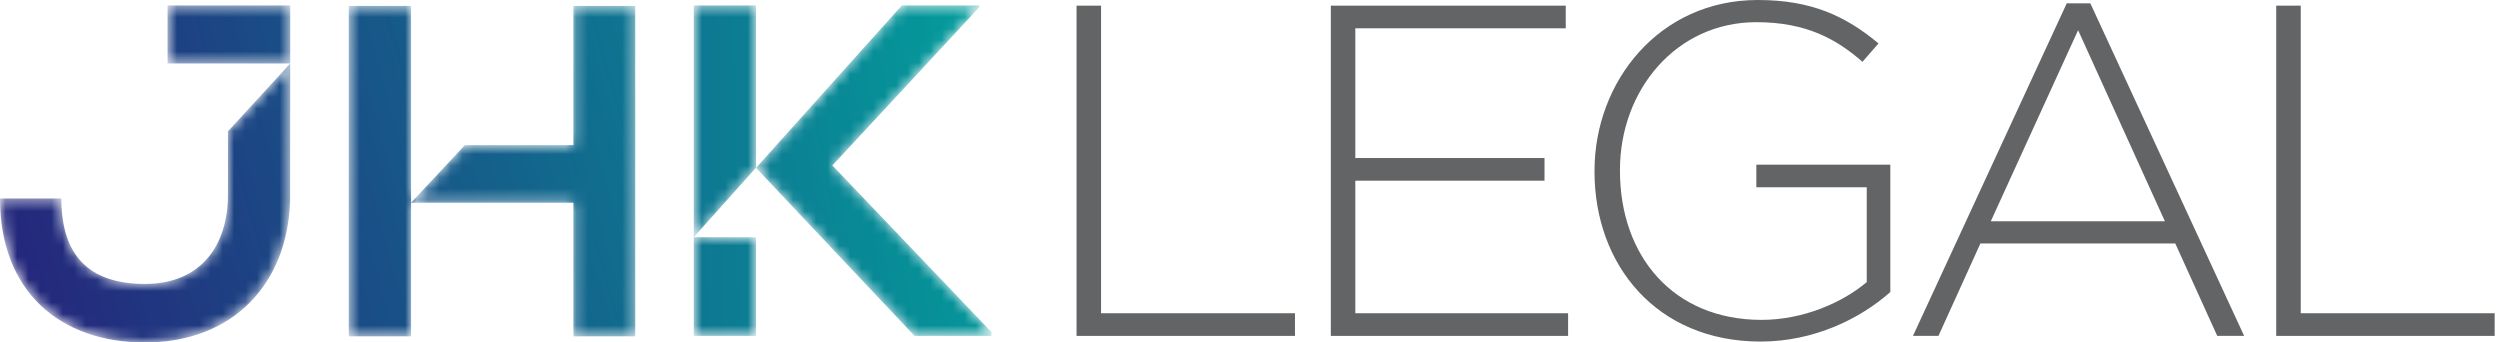
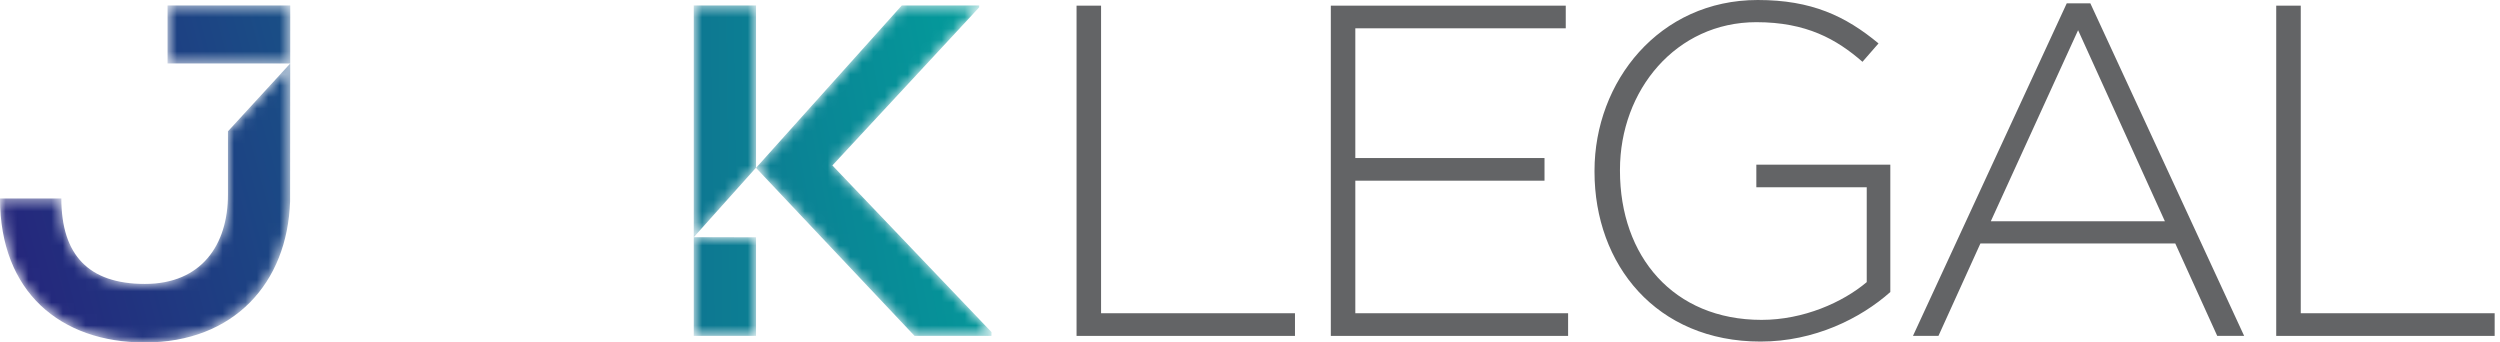
<svg xmlns="http://www.w3.org/2000/svg" width="219" height="30" viewBox="0 0 219 30" fill="none">
  <mask id="mask0" mask-type="alpha" maskUnits="userSpaceOnUse" x="60" y="0" width="7" height="30">
    <path fill-rule="evenodd" clip-rule="evenodd" d="M60.772 0.478V20.779V29.422H66.228V20.783L60.772 20.779L66.228 14.688V0.478H60.772Z" fill="white" />
  </mask>
  <g mask="url(#mask0)">
    <path fill-rule="evenodd" clip-rule="evenodd" d="M60.772 0.478V20.779V29.422H66.228V20.783L60.772 20.779L66.228 14.688V0.478H60.772Z" fill="url(#paint0_linear)" />
  </g>
  <mask id="mask1" mask-type="alpha" maskUnits="userSpaceOnUse" x="66" y="0" width="21" height="30">
    <path fill-rule="evenodd" clip-rule="evenodd" d="M78.997 0.478L66.228 14.707L80.113 29.422H86.854V29.09L72.919 14.492L85.778 0.642V0.478H78.997Z" fill="white" />
  </mask>
  <g mask="url(#mask1)">
    <path fill-rule="evenodd" clip-rule="evenodd" d="M78.997 0.478L66.228 14.707L80.113 29.422H86.854V29.09L72.919 14.492L85.778 0.642V0.478H78.997Z" fill="url(#paint1_linear)" />
  </g>
  <mask id="mask2" mask-type="alpha" maskUnits="userSpaceOnUse" x="0" y="0" width="26" height="30">
    <path fill-rule="evenodd" clip-rule="evenodd" d="M14.677 0.478V5.561H25.424V5.562L25.424 5.561H25.424L25.427 0.478H14.677ZM19.968 11.503V11.736V17.055C19.968 21.438 17.655 24.871 12.692 24.871C7.772 24.871 5.374 22.348 5.374 17.387H0C0 25.573 5.292 30 12.692 30C20.465 30 25.177 24.819 25.413 17.635L25.424 5.562L19.968 11.503Z" fill="white" />
  </mask>
  <g mask="url(#mask2)">
    <path fill-rule="evenodd" clip-rule="evenodd" d="M14.677 0.478V5.561H25.424V5.562L25.424 5.561H25.424L25.427 0.478H14.677ZM19.968 11.503V11.736V17.055C19.968 21.438 17.655 24.871 12.692 24.871C7.772 24.871 5.374 22.348 5.374 17.387H0C0 25.573 5.292 30 12.692 30C20.465 30 25.177 24.819 25.413 17.635L25.424 5.562L19.968 11.503Z" fill="url(#paint2_linear)" />
  </g>
  <mask id="mask3" mask-type="alpha" maskUnits="userSpaceOnUse" x="30" y="0" width="26" height="30">
    <path fill-rule="evenodd" clip-rule="evenodd" d="M50.23 0.518V12.715H40.719L36.009 17.757H50.23V29.463H55.647V0.518H50.23ZM30.552 0.518V29.463H36.009V17.757V12.331V0.518H30.552Z" fill="white" />
  </mask>
  <g mask="url(#mask3)">
-     <path fill-rule="evenodd" clip-rule="evenodd" d="M50.23 0.518V12.715H40.719L36.009 17.757H50.23V29.463H55.647V0.518H50.23ZM30.552 0.518V29.463H36.009V17.757V12.331V0.518H30.552Z" fill="url(#paint3_linear)" />
-   </g>
+     </g>
  <path fill-rule="evenodd" clip-rule="evenodd" d="M94.306 0.495H96.453V27.44H113.44V29.425H94.306V0.495Z" fill="#636466" />
  <path fill-rule="evenodd" clip-rule="evenodd" d="M116.58 0.495H137.16V2.48H118.726V13.844H135.299V15.828H118.726V27.44H137.366V29.425H116.58V0.495Z" fill="#636466" />
  <path fill-rule="evenodd" clip-rule="evenodd" d="M139.679 15.043V14.959C139.679 7.149 145.341 0 153.98 0C158.691 0 161.666 1.405 164.558 3.803L163.153 5.414C160.88 3.43 158.235 1.943 153.855 1.943C146.829 1.943 141.909 7.893 141.909 14.878V14.959C141.909 22.441 146.581 28.021 154.311 28.021C157.988 28.021 161.419 26.491 163.526 24.714V16.407H153.855V14.424H165.592V25.582C162.989 27.895 158.937 29.921 154.227 29.921C145.093 29.921 139.679 23.184 139.679 15.043Z" fill="#636466" />
  <path fill-rule="evenodd" clip-rule="evenodd" d="M189.644 19.382L182.041 2.645L174.395 19.382H189.644ZM181.048 0.29H183.113L196.587 29.424H194.23L190.553 21.325H173.485L169.808 29.424H167.576L181.048 0.29Z" fill="#636466" />
  <path fill-rule="evenodd" clip-rule="evenodd" d="M199.397 0.495H201.546V27.44H218.532V29.425H199.397V0.495Z" fill="#636466" />
  <defs>
    <linearGradient id="paint0_linear" x1="7.285" y1="272.694" x2="96.606" y2="271.518" gradientUnits="userSpaceOnUse">
      <stop stop-color="#26237B" />
      <stop offset="1" stop-color="#00A79E" />
    </linearGradient>
    <linearGradient id="paint1_linear" x1="17.489" y1="103.542" x2="109.331" y2="86.27" gradientUnits="userSpaceOnUse">
      <stop stop-color="#26237B" />
      <stop offset="1" stop-color="#00A79E" />
    </linearGradient>
    <linearGradient id="paint2_linear" x1="12.069" y1="72.337" x2="103.138" y2="47.315" gradientUnits="userSpaceOnUse">
      <stop stop-color="#26237B" />
      <stop offset="1" stop-color="#00A79E" />
    </linearGradient>
    <linearGradient id="paint3_linear" x1="16.012" y1="81.575" x2="107.022" y2="56.237" gradientUnits="userSpaceOnUse">
      <stop stop-color="#26237B" />
      <stop offset="1" stop-color="#00A79E" />
    </linearGradient>
  </defs>
</svg>